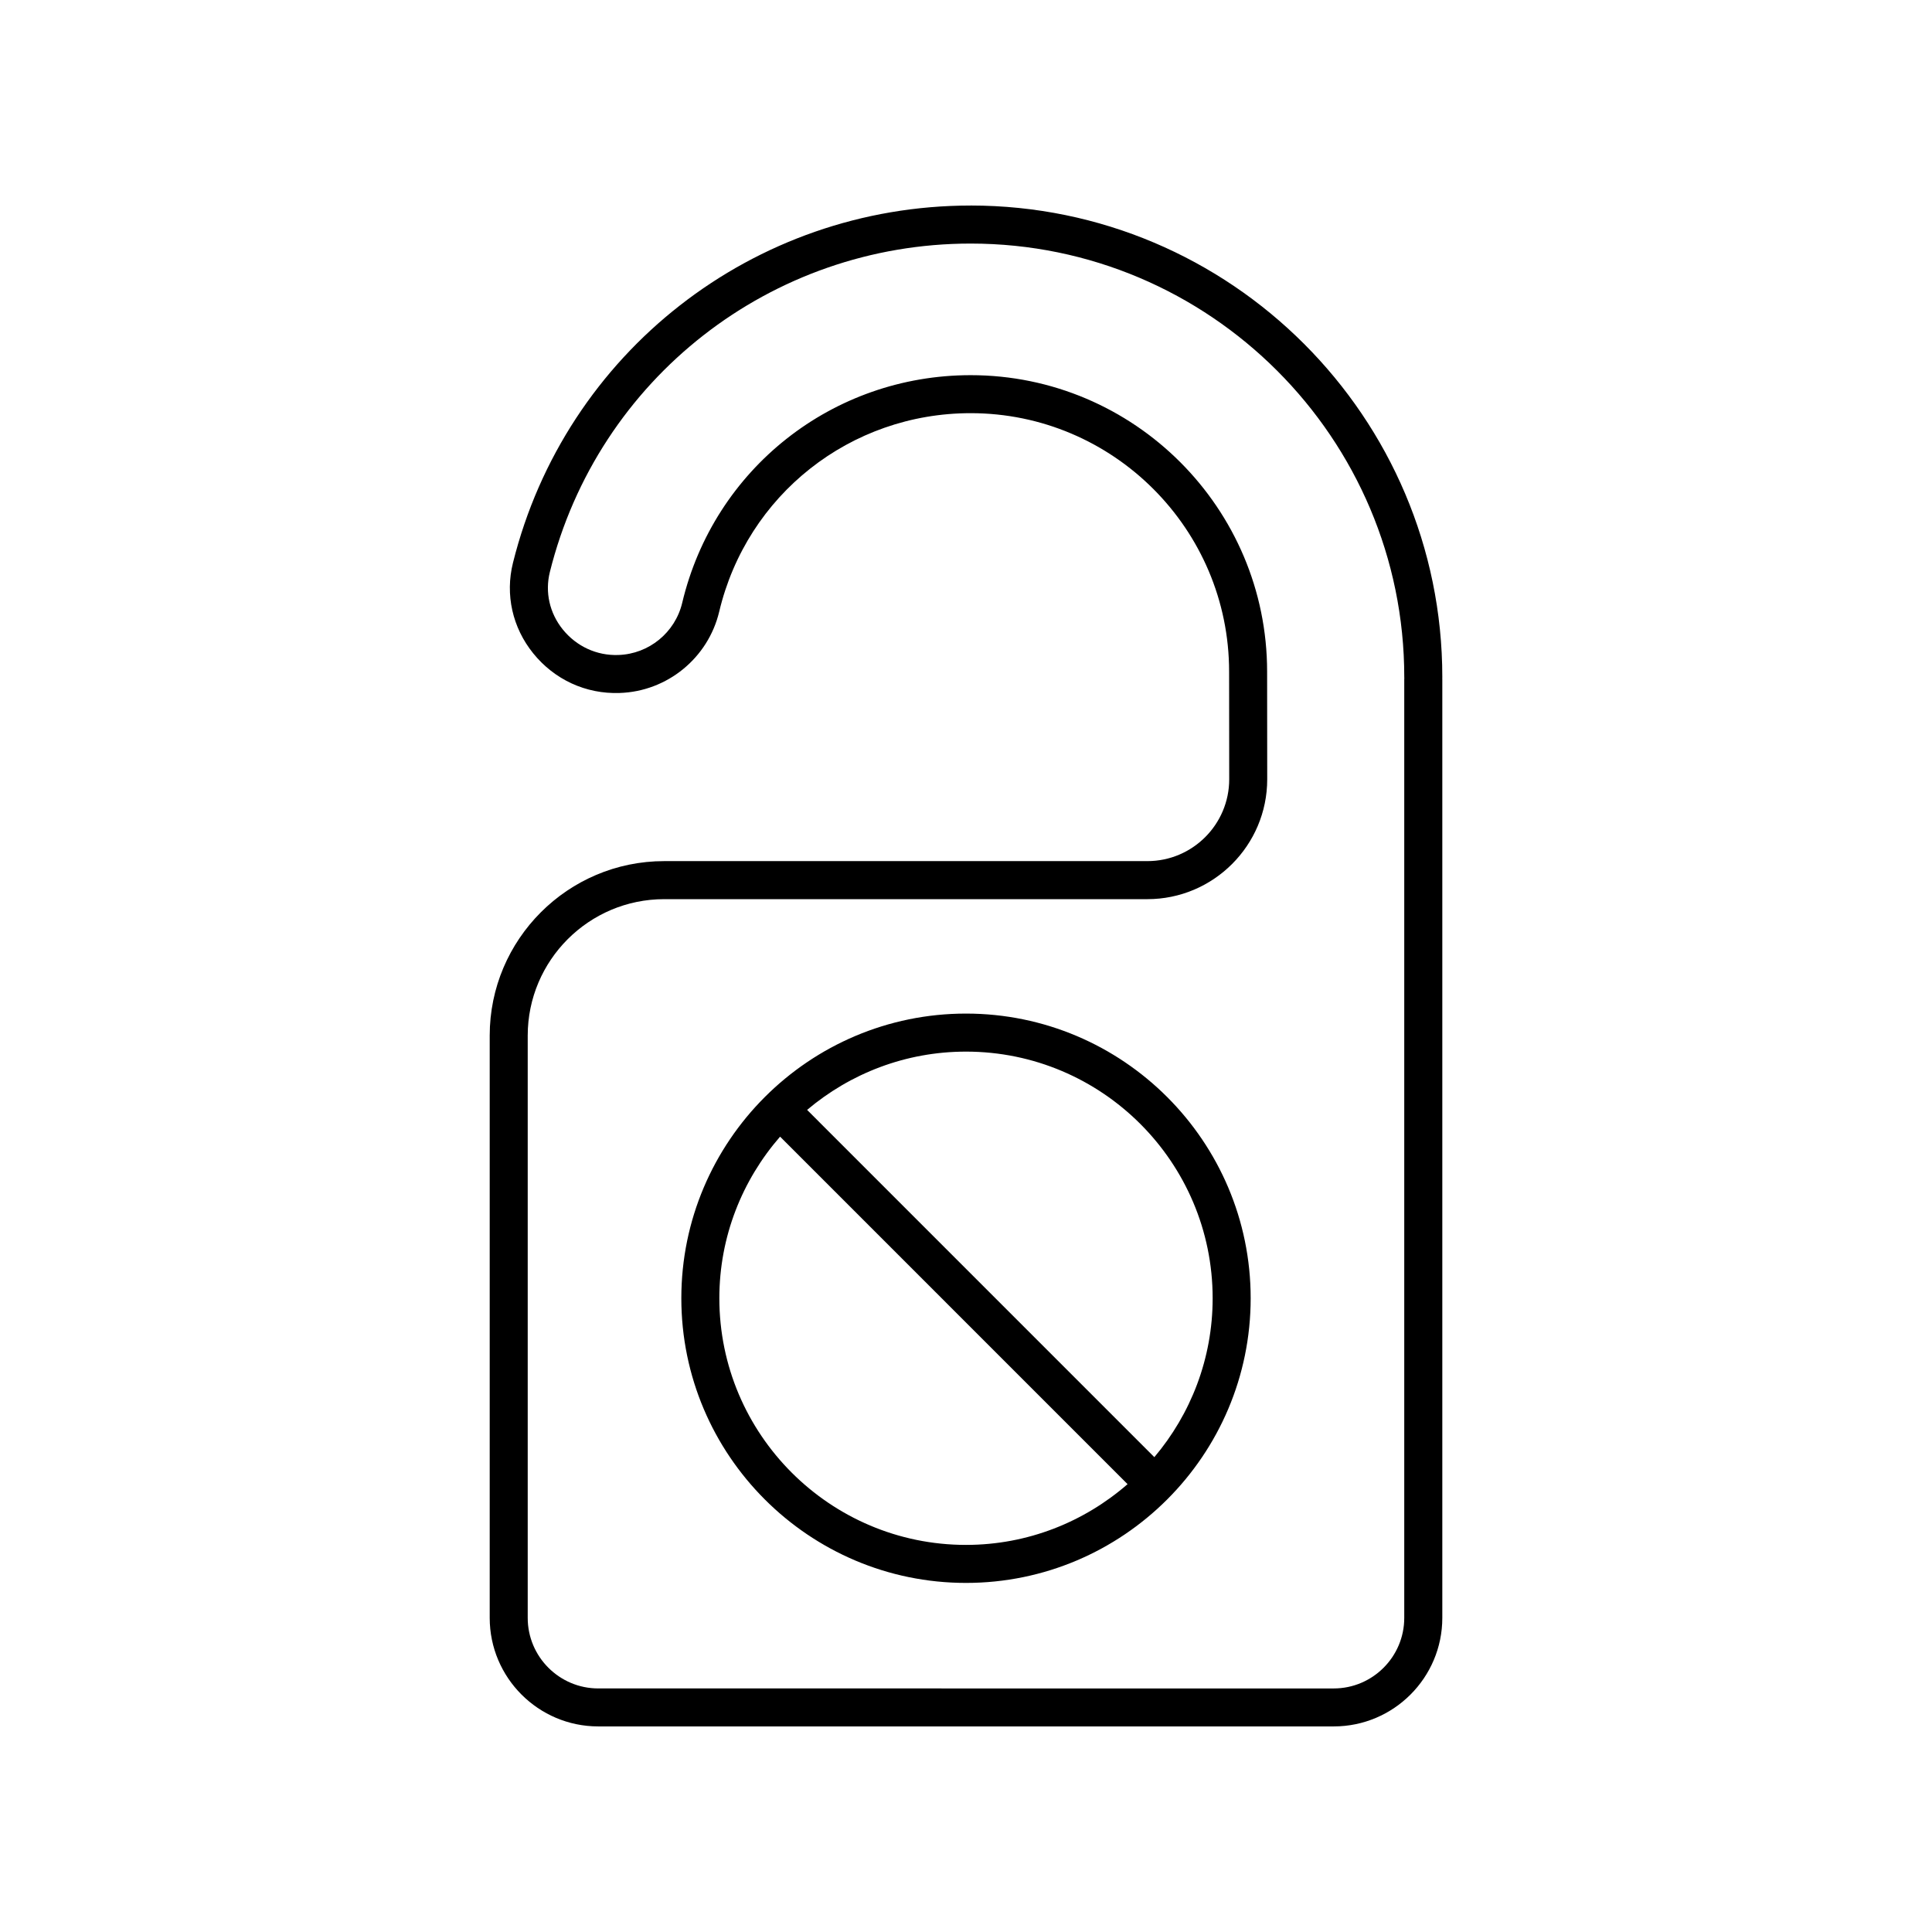
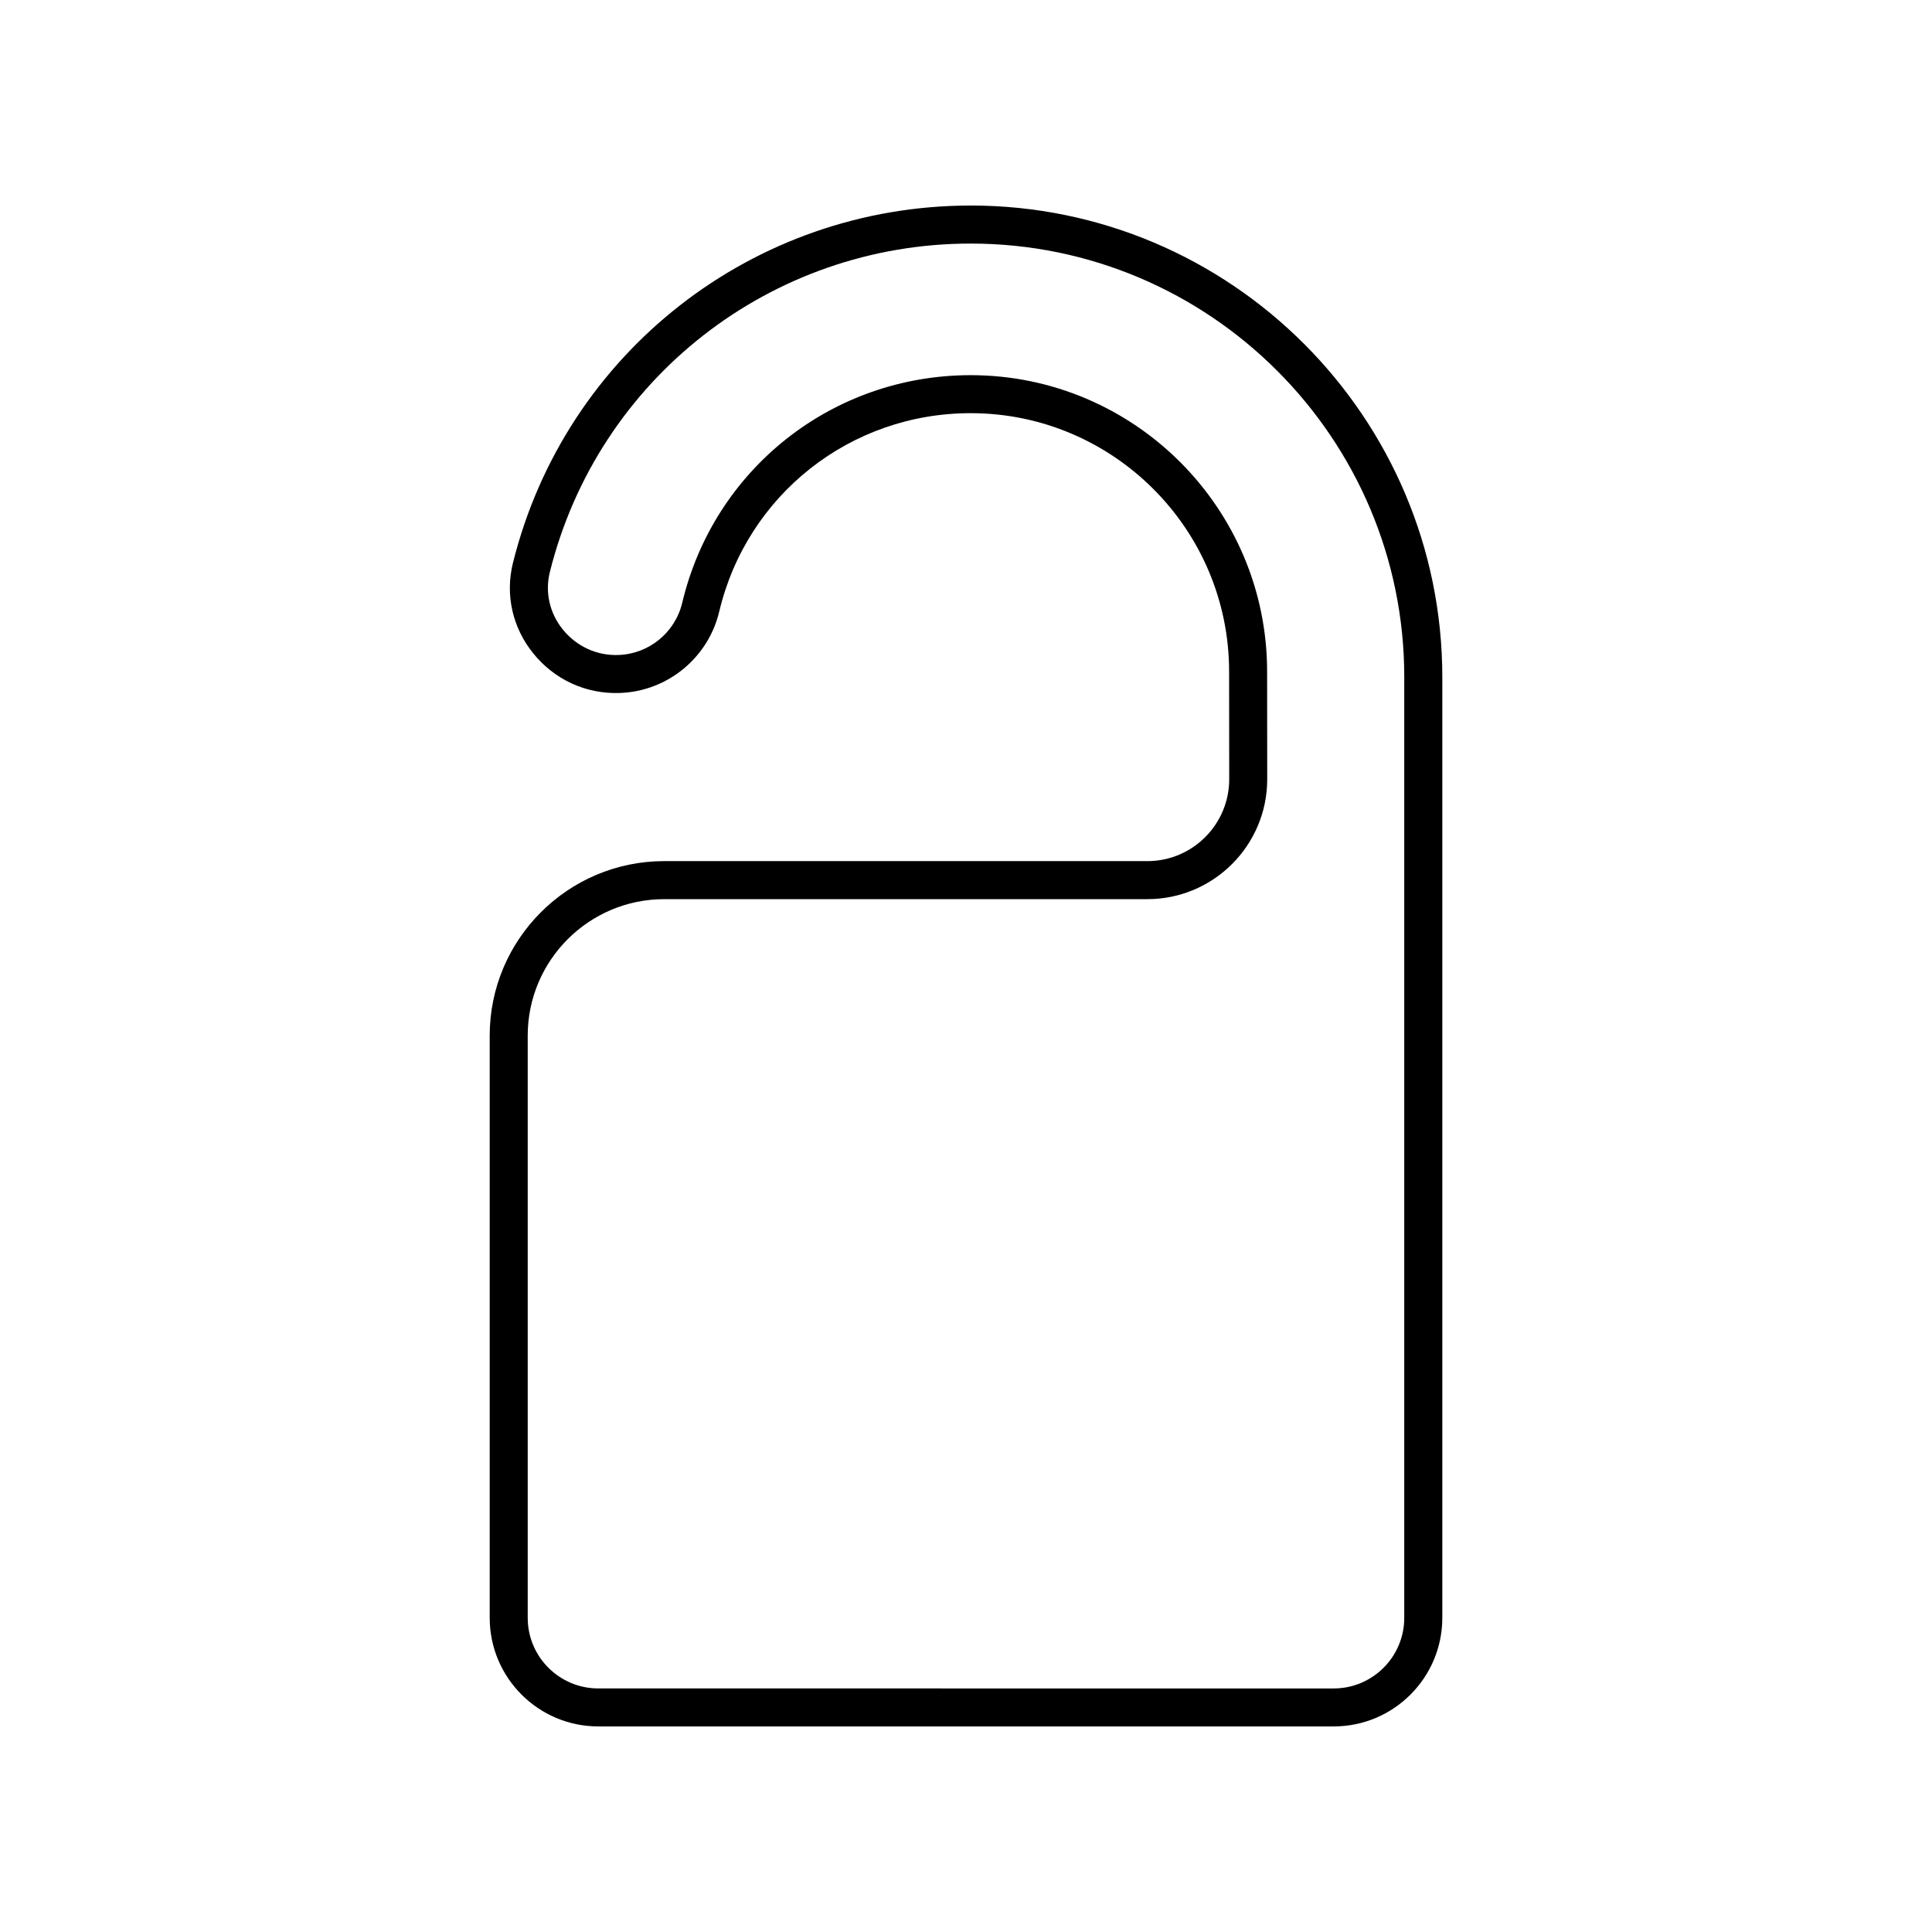
<svg xmlns="http://www.w3.org/2000/svg" fill="#000000" width="800px" height="800px" version="1.1" viewBox="144 144 512 512">
  <g>
    <path d="m401.23 198.47c-57.531 0-107.41 38.941-121.29 94.691-2.098 8.418-0.145 17.156 5.359 23.969 5.625 6.965 13.93 10.828 22.902 10.516 12.617-0.402 23.469-9.266 26.395-21.559 7.356-30.965 34.758-52.594 66.637-52.594 37.766 0 68.492 30.727 68.492 68.496l0.027 28.527c0 11.957-9.73 21.688-21.688 21.688h-128.05c-25.496 0-46.238 20.742-46.238 46.234v154.31c0 15.863 12.906 28.77 28.77 28.77h194.91c15.863 0 28.77-12.906 28.77-28.77v-248.75c0-0.09-0.004-0.184-0.008-0.27 0.004-0.09 0.008-0.184 0.008-0.273 0-68.922-56.07-124.99-124.99-124.99zm114.91 125.54v248.75c0 10.309-8.387 18.695-18.695 18.695l-194.9-0.004c-10.309 0-18.695-8.387-18.695-18.695v-154.31c0-19.938 16.223-36.16 36.164-36.16h128.05c17.516 0 31.762-14.25 31.762-31.77l-0.027-28.527c0-43.324-35.246-78.566-78.566-78.566-36.566 0-68.004 24.812-76.441 60.34-1.875 7.875-8.828 13.559-16.91 13.816-5.742 0.211-11.121-2.289-14.742-6.773-3.5-4.336-4.746-9.879-3.422-15.207 12.766-51.254 58.621-87.051 111.52-87.051 63.363 0 114.91 51.551 114.91 114.91 0 0.09 0.004 0.184 0.008 0.273-0.004 0.09-0.008 0.18-0.008 0.273z" />
-     <path d="m400 412.61c-41.598 0-75.441 33.844-75.441 75.438 0 41.598 33.844 75.441 75.441 75.441s75.441-33.844 75.441-75.441c0-41.594-33.844-75.438-75.441-75.438zm-65.367 75.438c0-16.383 6.106-31.34 16.098-42.824l92.086 92.09c-11.48 9.996-26.434 16.102-42.816 16.102-36.043 0-65.367-29.324-65.367-65.367zm115.28 42.113-92.02-92.027c11.383-9.617 26.07-15.445 42.109-15.445 36.043 0 65.363 29.32 65.363 65.363 0 16.035-5.832 30.723-15.453 42.109z" />
  </g>
</svg>